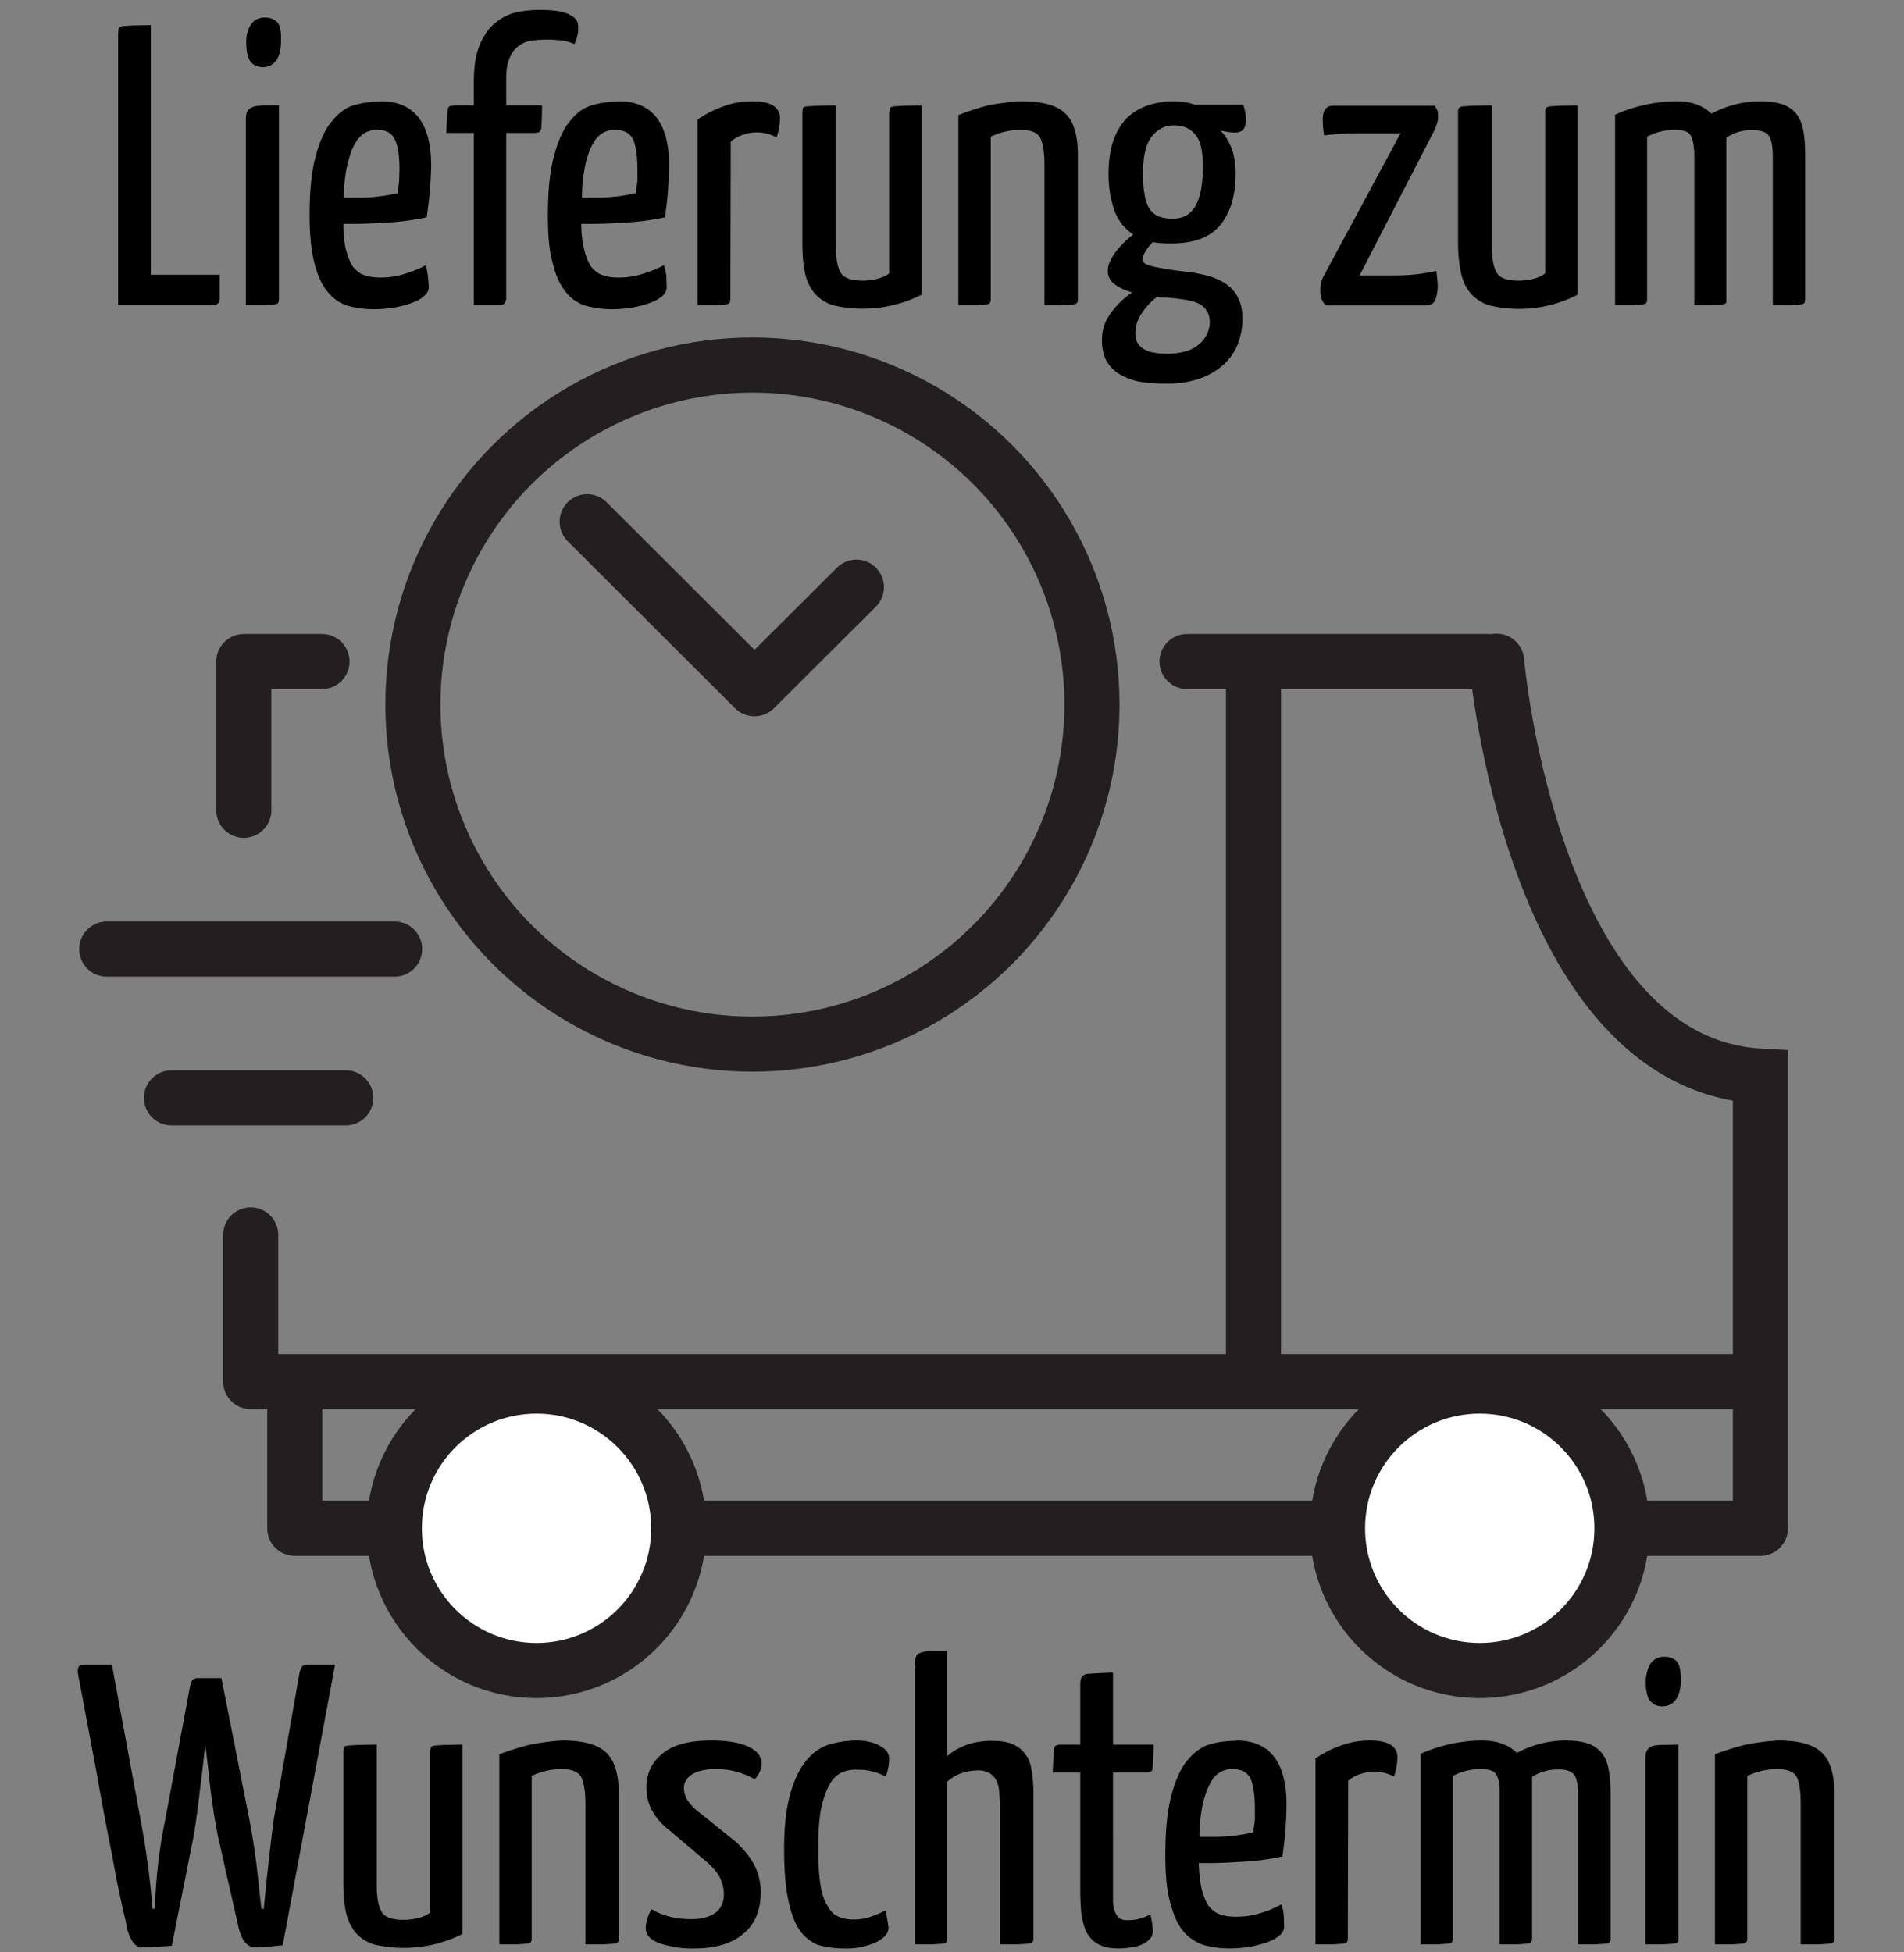
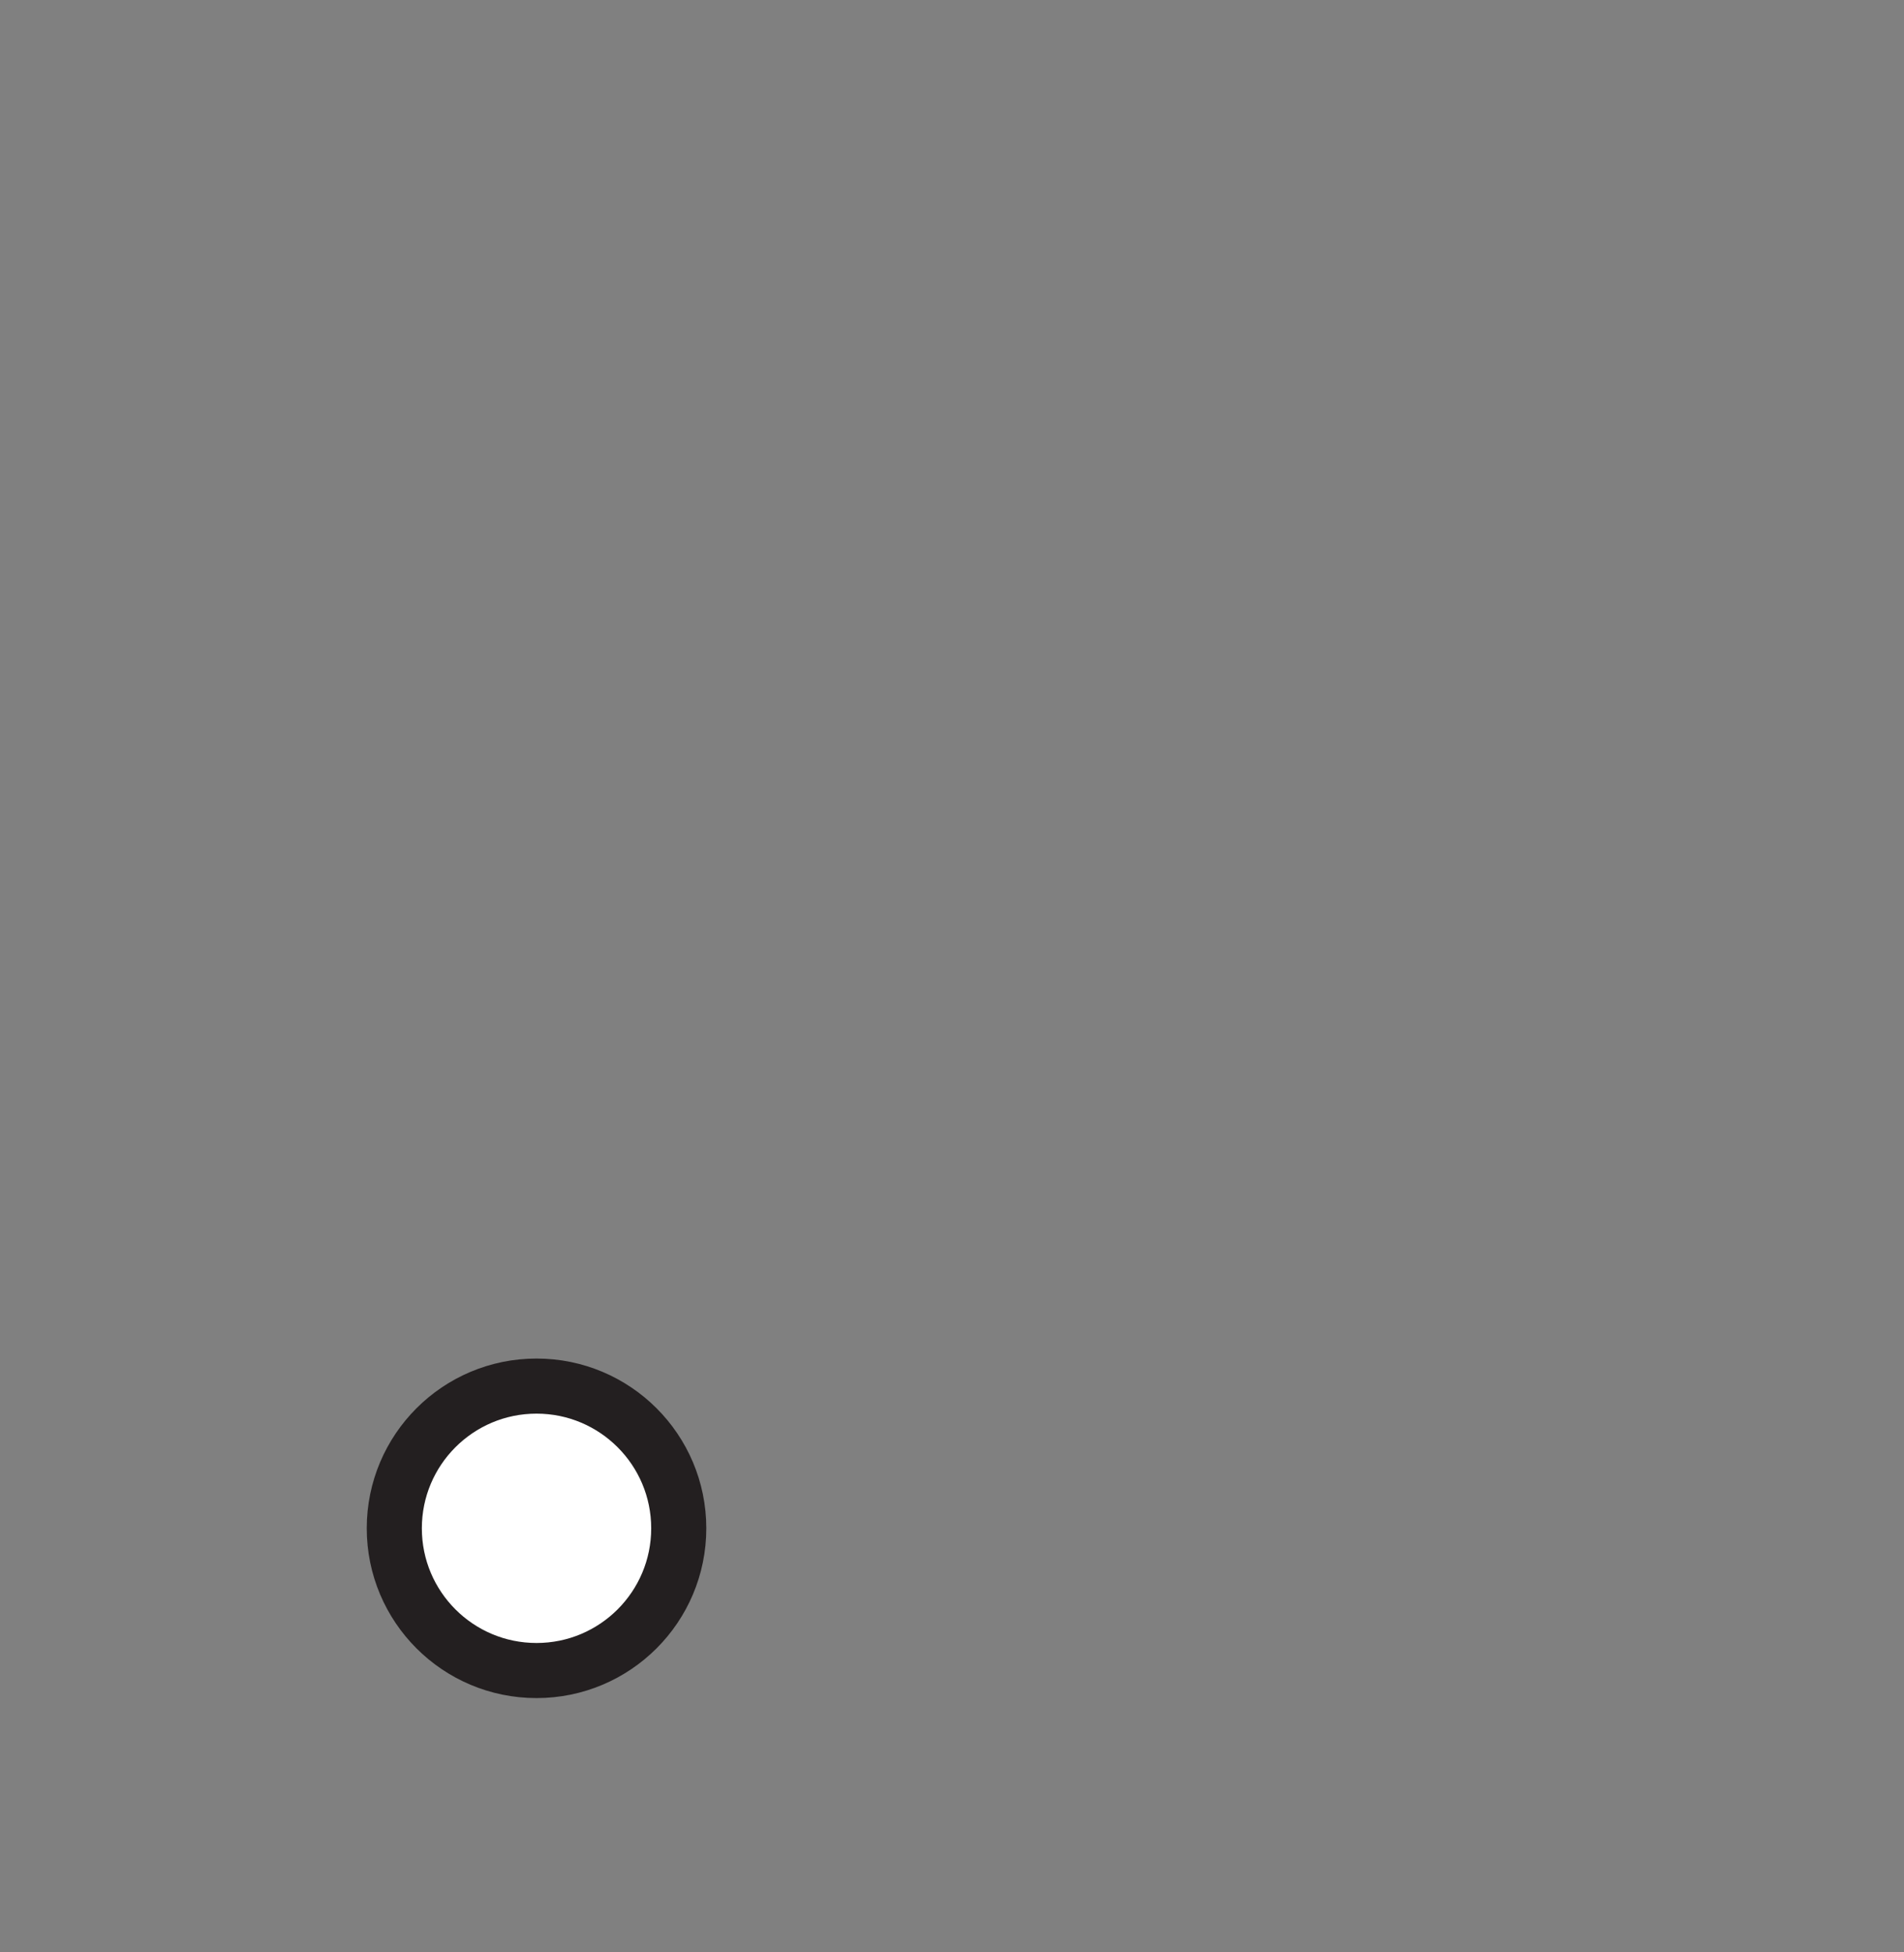
<svg xmlns="http://www.w3.org/2000/svg" width="552.9" height="566.9">
  <rect width="100%" height="100%" fill="#808080" stroke="none" />
  <g stroke="#231F20" stroke-width="16" stroke-linecap="round" stroke-miterlimit="10">
-     <circle fill="none" cx="218.5" cy="204.6" r="98.6" />
-     <path fill="none" d="M93.5 192.1H70.8M70.8 192.1v43.2M31 275.6h83.6M49.8 318.8h50.6M344.7 192.1h87.5M364 192.1v209.1M72.8 358.6v42.6M72.8 401.2h438.4M85.6 401.2v42.6M85.6 443.8h425.6M511.2 401.2v42.6M248.7 170.5L219.1 200M219.1 200l-48.6-48.5M434.6 192s10.1 116.8 76.6 120.5v88.7" />
    <circle fill="#FFF" cx="155.8" cy="443.8" r="41.3" />
-     <circle fill="#FFF" cx="429.7" cy="443.8" r="41.3" />
  </g>
-   <path d="M43.8 79.8h20v7c0 .7-.3 1.2-.6 1.4-.3.3-.8.4-1.4.4H34.3V10l.1-1.6c.1-.4.5-.6 1.1-.8l2.9-.2 5.4-.1v72.4zM81 86.7c0 .5 0 .9-.2 1.1 0 .3-.5.5-1 .6l-3 .2h-5.4V34.9c0-1.1.1-2 .4-2.5.3-.6.8-1 1.5-1.3.7-.3 1.7-.4 3-.5H81v56.1zm-9.5-74.6c0-2 .5-3.7 1.4-5 .8-1.3 2.2-2 4-2 1.8 0 3 .6 3.8 1.6.7 1 1 2.7.9 5.2 0 2.4-.5 4.3-1.3 5.6-1 1.3-2.3 2-4 2-1.6 0-2.8-.6-3.6-1.7-.8-1-1.2-3-1.2-5.7zM110.5 29.4c9.8 0 14.7 6.3 14.7 18.7a111.5 111.5 0 0 1-1.3 15 73.9 73.9 0 0 1-13 1.6 122.2 122.2 0 0 1-11.2.3c0 3.1.3 5.7.8 7.7.6 2 1.2 3.6 2 4.8 1 1.1 2 2 3.3 2.4 1.3.5 2.9.7 4.7.7 2.3 0 4.6-.3 6.8-1 2.3-.7 4.4-1.5 6.4-2.6a35.4 35.4 0 0 1 .8 6.4c0 .9-.4 1.8-1.3 2.5-.8.8-2 1.5-3.5 2-1.4.6-3.1 1-5 1.4-2 .3-4 .5-6.2.5-2.7 0-5.2-.4-7.5-1a12 12 0 0 1-5.8-4c-1.7-2-3-4.8-3.9-8.4-.9-3.5-1.4-8.1-1.4-13.8 0-7.3.6-13 1.8-17.4 1.2-4.4 2.8-7.8 4.7-10 1.9-2.4 4-4 6.5-4.7 2.5-.7 5-1 7.6-1zm-1 8.3a7 7 0 0 0-3.4.8 8 8 0 0 0-3 3.2c-.9 1.5-1.6 3.5-2.2 6-.6 2.5-1 5.7-1.1 9.7h3.7a52.3 52.3 0 0 0 12-1.3l.4-3.5.1-3.4c0-4.2-.5-7.2-1.5-9-.9-1.7-2.6-2.5-5-2.5zM129.6 38.6a127 127 0 0 1 .4-6.8c.1-.5.3-.8.6-1l1.4-.2h5.6v-7c0-4.5.6-8 1.8-10.8 1.2-2.8 2.8-4.9 4.6-6.3a15 15 0 0 1 6.3-3 34 34 0 0 1 6.8-.6c3.6 0 6.2.4 8 1.2 1.9.9 2.8 2 2.8 3.5 0 .9 0 1.7-.2 2.6-.2 1-.5 1.8-.9 2.6-1.4-.6-2.7-1-4.1-1.1a37 37 0 0 0-8.5.1 8.1 8.1 0 0 0-6.2 5c-.7 1.6-1 3.5-1 6v7.8h10.4a132.1 132.1 0 0 1-.2 6.8l-.6 1-1.1.2H147v48.1c0 .2 0 .5-.3 1-.2.6-.7.9-1.5.9h-7.6v-50h-8zM179.6 29.4c9.8 0 14.7 6.3 14.7 18.7a111.5 111.5 0 0 1-1.2 15 73.9 73.9 0 0 1-13 1.6 122.2 122.2 0 0 1-11.3.3c0 3.1.4 5.7.9 7.7s1.2 3.6 2 4.8c.9 1.1 2 2 3.3 2.4 1.3.5 2.8.7 4.6.7 2.3 0 4.6-.3 6.8-1 2.3-.7 4.4-1.5 6.4-2.6.3.8.5 1.9.7 3.1l.1 3.3c0 .9-.4 1.8-1.2 2.5-.9.8-2 1.5-3.5 2-1.5.6-3.2 1-5.1 1.4-2 .3-4 .5-6.2.5-2.7 0-5.2-.4-7.5-1a12 12 0 0 1-5.8-4c-1.6-2-3-4.8-3.8-8.4-1-3.5-1.4-8.1-1.4-13.8 0-7.3.6-13 1.8-17.4 1.2-4.4 2.7-7.8 4.6-10 1.9-2.4 4-4 6.6-4.7 2.4-.7 5-1 7.5-1zm-1 8.3a7 7 0 0 0-3.4.8 8 8 0 0 0-3 3.2c-.9 1.5-1.6 3.5-2.2 6-.5 2.5-1 5.7-1 9.7h3.6a52.3 52.3 0 0 0 12-1.3l.5-3.5v-3.4c0-4.2-.5-7.2-1.4-9-1-1.7-2.7-2.5-5.1-2.5zM202.6 34.7a32 32 0 0 1 7.4-3.8c2.7-1 5.5-1.5 8.3-1.5 3 0 5 .5 6.3 1.3 1.2.9 1.9 2 1.9 3.6a18 18 0 0 1-1 5.6 11.9 11.9 0 0 0-9.6-.8c-1.4.4-2.6 1.1-3.7 2l-.1 45.6c0 .5 0 .9-.2 1.1-.1.3-.5.5-1 .6l-2.9.2h-5.4v-54zM267.6 85.6a38 38 0 0 1-25.9 3c-2.2-.8-4-2-5.3-3.6a14 14 0 0 1-2.7-6c-.5-2.4-.7-5.3-.7-8.5v-38l.1-1c.1-.3.5-.5 1-.6l3-.2 5.6-.1v40.7c0 3.8.5 6.4 1.5 8 1 1.5 3.1 2.2 6.3 2.2 1 0 2.3-.1 3.7-.4 1.5-.3 2.8-.8 4-1.7V32.6l.2-1.1c.1-.3.5-.5 1-.6l2.9-.2 5.3-.1v55zM278.3 33.4a84.1 84.1 0 0 1 8.6-2.8 69 69 0 0 1 9.7-1.2c6.2 0 10.4 1.2 12.8 3.6 2.4 2.3 3.6 6.3 3.6 12v41.7c0 .5 0 .9-.2 1.1 0 .3-.5.5-1 .6l-3 .2h-5.5V47.8c0-3.8-.5-6.4-1.3-7.9-.9-1.5-2.8-2.2-5.7-2.2a20 20 0 0 0-8.6 2v47c0 .5 0 .9-.2 1.1 0 .3-.4.5-1 .6l-2.8.2h-5.4V33.4zM341.2 29.4a19 19 0 0 1 5.8 1h14c.1.3.4 1 .5 1.7.2.8.3 1.7.3 2.8 0 2.4-1 3.6-3.2 3.6-1.1 0-2.5-.2-4.2-.6 1.3 1.3 2.4 3 3.2 5.1.8 2 1.2 4.6 1.2 7.4 0 6.2-1.4 11.1-4.3 14.8-3 3.7-7.7 5.5-14.5 5.5-2.1 0-3.9-.1-5.2-.4-.8.7-1.5 1.6-2 2.5-.7 1-1 1.8-1 2.6 0 .5.3 1 1 1.3.7.4 1.7.6 3 .9a95.2 95.2 0 0 0 9.7 1.4c2.3.4 4.4.8 6.2 1.4 1.9.6 3.5 1.4 4.9 2.5 1.3 1 2.4 2.3 3 3.8.8 1.6 1.2 3.5 1.2 5.8 0 2.5-.4 4.9-1.3 7.2-.8 2.3-2.2 4.3-4 6a19.9 19.9 0 0 1-7 4.2 29 29 0 0 1-10 1.5c-3.8 0-7-.3-9.4-1-2.5-.8-4.4-1.8-5.7-3a9.3 9.3 0 0 1-2.7-4 15 15 0 0 1-.7-4.6c0-2.9.8-5.5 2.5-7.8 1.7-2.4 3.8-4.4 6.3-6.1-2.3-.6-4-1.5-5.3-2.5a4.5 4.5 0 0 1-1.8-3.9c0-1.5.8-3.2 2-5a28 28 0 0 1 5.4-5.4 13.8 13.8 0 0 1-5.6-7.3c-1-3-1.6-6.4-1.6-10.1 0-4 .5-7.2 1.4-9.9 1-2.7 2.3-4.9 4-6.6 1.7-1.6 3.7-2.8 6-3.6a25 25 0 0 1 7.9-1.2zm-3.1 57a8.2 8.2 0 0 1-2.1-.2 20 20 0 0 0-4.4 4.7 10.1 10.1 0 0 0-1.9 5.7c0 1 .1 1.8.4 2.5.3.7.8 1.4 1.5 1.9s1.6 1 3 1.3a21.6 21.6 0 0 0 10.2-.4 11 11 0 0 0 3.6-2.1c1-.9 1.7-1.9 2.2-3 .4-1 .7-2 .7-3 0-1.3-.2-2.4-.7-3.2a5.2 5.2 0 0 0-2.1-2.2c-1-.6-2.4-1-4-1.3a56 56 0 0 0-6.4-.7zm2.7-50c-2.4 0-4.5 1-6.3 3.2-1.7 2.1-2.6 5.7-2.6 10.8 0 2.1.1 4 .4 5.6.2 1.6.6 3 1.2 4.1.6 1.1 1.5 2 2.6 2.6 1.2.5 2.6.8 4.4.8 3 0 5.3-1.2 6.7-3.8 1.4-2.5 2.1-6.4 2.1-11.5 0-4.2-.7-7.3-2.1-9-1.5-1.9-3.6-2.8-6.4-2.8zM416.6 30.6l.4.7.5 1 .1 1.2c0 .5 0 1.2-.2 2-.2.6-.5 1.6-1 2.6L394.8 80h10.2a55.8 55.8 0 0 0 12.1-1.3 51 51 0 0 1 .4 4.2c0 2-.4 3.5-.8 4.4-.5 1-1.5 1.4-3 1.4H385c-.3-.2-.5-.6-.8-1-.5-.8-.8-2-.8-3.6 0-1.3.3-2.5.8-3.6l22.5-41.8H395a93.5 93.5 0 0 0-10.5.6 30.3 30.3 0 0 1-.4-4.5c0-2.8 1-4.1 3-4.1h29.5zM458.1 85.6a37 37 0 0 1-25.9 3c-2.2-.8-4-2-5.3-3.6s-2.2-3.6-2.7-6-.8-5.3-.8-8.5v-38c0-.4 0-.8.2-1 .1-.3.5-.5 1-.6l2.9-.2 5.7-.1v40.7c0 3.8.5 6.4 1.5 8 1 1.5 3 2.2 6.2 2.2 1.1 0 2.4-.1 3.8-.4 1.4-.3 2.8-.8 4-1.7V32.6c0-.5 0-.9.2-1.1.1-.3.5-.5 1-.6l2.8-.2 5.4-.1v55zM491.9 43.5c-.1-2.1-.5-3.6-1.2-4.5-.7-.9-2.2-1.3-4.5-1.3a17 17 0 0 0-7.9 2v47c0 .5 0 .9-.2 1.1 0 .3-.5.5-1 .6l-3 .2H469V33.3a44.8 44.8 0 0 1 17.5-3.9c2.5 0 4.6.3 6.3 1 1.7.6 3 1.5 4.2 2.6a30.4 30.4 0 0 1 14.2-3.6c2.9 0 5.2.4 7 1.1 1.7.8 3 1.8 3.9 3.2.9 1.4 1.4 3.1 1.7 5.1.3 2 .4 4.4.4 7v41c0 .4 0 .8-.2 1 0 .3-.4.5-1 .6l-2.9.2h-5.3v-43c0-2.7-.3-4.7-1-6-.8-1.2-2.3-1.8-4.7-1.8a12.7 12.7 0 0 0-7.8 2.2V87.8c-.1.3-.5.5-1 .6l-2.8.2h-5.5V43.5z" />
  <g>
-     <path d="M22.7 486.2a4 4 0 0 1 .1-2.1c.2-.5.8-.7 2-.7h7.7l8.3 44.9a243.4 243.4 0 0 1 3.5 26h.7a145.5 145.5 0 0 1 3-26l7.1-38.2c.2-1 .4-1.7.7-2.1.2-.4.8-.7 1.7-.7h6.8l8.1 41c1 5.2 1.7 10 2.2 14.1l1.3 11.9h.7a716 716 0 0 1 2.9-26l7.4-42.1c.2-1 .4-1.6.7-2.1.3-.5.9-.7 1.7-.7h8l-15.2 81.5a49.5 49.5 0 0 0-3.8.4 331 331 0 0 1-4 .2c-1.4 0-2.5-.6-3.4-1.8-.8-1.2-1.4-2.8-1.8-4.8l-5.9-26-1-5.6-1-7a505 505 0 0 1-.8-7.2l-.8-6.6a511.4 511.4 0 0 1-1.6 13.8 268.8 268.8 0 0 1-1.7 12.5L49.9 565a116.2 116.2 0 0 1-8.6.5c-1.2 0-2.2-.6-3-2-.8-1.3-1.4-3-1.7-5.2a322.2 322.2 0 0 1-4-19.3 901.8 901.8 0 0 1-4.5-24l-5.4-28.7zM134.3 561.6a38 38 0 0 1-25.9 3c-2.2-.8-4-2-5.3-3.6a14 14 0 0 1-2.7-6c-.5-2.4-.7-5.3-.7-8.5v-38l.1-1c.1-.3.5-.5 1-.6l3-.2 5.6-.1v40.7c0 3.8.5 6.4 1.5 8 1 1.5 3.1 2.2 6.3 2.2 1 0 2.3-.1 3.7-.4 1.5-.3 2.8-.8 4-1.7v-46.8l.2-1.1c.1-.3.5-.5 1-.6l2.8-.2 5.4-.1v55zM145 509.4a84.5 84.5 0 0 1 8.6-2.7 67.9 67.9 0 0 1 9.7-1.3c6.1 0 10.4 1.2 12.8 3.6 2.4 2.3 3.6 6.3 3.6 12v41.7c0 .5 0 .9-.2 1.1 0 .3-.5.5-1 .6l-3 .2H170v-40.8c0-3.7-.5-6.4-1.3-7.9-.9-1.5-2.8-2.2-5.7-2.2a20 20 0 0 0-8.6 2v47c0 .5 0 .9-.2 1.1 0 .3-.4.5-1 .6l-2.9.2H145v-55.2zM206.6 505.4c3 0 5.5.3 7.4.7 1.9.5 3.4 1 4.4 1.7 1.1.7 1.9 1.4 2.2 2.2.4.7.6 1.4.6 2 0 1.6-.7 3.1-2 4.7-3.4-2-7.2-3-11.4-3-2.7 0-5 .5-6.6 1.4-1.7 1-2.6 2.4-2.6 4.1 0 1.1.3 2.2.8 3.2a15 15 0 0 0 3.8 4l10.8 8.7c2.5 2.5 4.3 4.8 5.3 7a17 17 0 0 1 1.6 7.5c0 5.2-1.7 9.2-5.1 12-3.4 2.8-8.1 4.2-14 4.2a30 30 0 0 1-10.3-1.5c-2.6-1-4-2.4-4-4.5 0-.7.2-1.5.4-2.4.3-1 .7-2 1.3-3 3.3 2 7.2 2.9 11.6 2.9 3 0 5.2-.6 7-1.9 1.6-1.2 2.4-3 2.4-5.3 0-1.6-.3-3-1-4.5-.6-1.5-1.9-3-3.6-4.6l-11.3-9.6a18 18 0 0 1-5.3-6.3c-.9-2-1.3-4-1.3-6 0-4 1.5-7.3 4.6-9.8 3-2.6 7.8-3.9 14.3-3.9zM258.2 510.7a14.6 14.6 0 0 1-1 5.2 16.2 16.2 0 0 0-8.1-2c-1.4-.1-2.8.1-4.2.6a7.5 7.5 0 0 0-3.6 3c-1 1.6-2 4-2.7 7-.7 3-1 7.2-1 12.4 0 4 .2 7.4.6 10 .4 2.7 1 4.8 2 6.3.8 1.6 1.8 2.7 3.1 3.3 1.3.6 2.8.9 4.6.9 1.9 0 3.6-.3 5.2-.9s3-1.1 4-1.8a38 38 0 0 1 .9 5.1c0 1.6-1.2 3-3.6 4.2a21 21 0 0 1-9.4 1.8c-2.8 0-5.2-.4-7.4-1-2-.8-3.9-2.2-5.4-4.3-1.4-2-2.5-5-3.3-8.8-.8-3.8-1.2-8.7-1.2-14.8 0-7 .7-12.5 2-16.7 1.2-4.1 2.9-7.3 4.9-9.5a14 14 0 0 1 6.7-4.3c2.5-.6 4.9-1 7.3-1 2.7 0 5 .5 6.8 1.5 1.9 1 2.8 2.2 2.8 3.8zM265.6 483.6c0-1 .2-1.9.4-2.5s.7-1 1.4-1.2a9 9 0 0 1 2.9-.5h4.7V510c1.8-1.6 3.9-2.7 6.2-3.5 2.3-.7 4.6-1 6.8-1 2.5 0 4.5.3 6.1 1 1.6.7 2.8 1.7 3.7 3 1 1.2 1.5 2.8 1.8 4.8.3 1.9.5 4 .5 6.4v42c0 .5 0 .9-.2 1.1-.2.3-.6.5-1.2.6l-2.9.2h-5.4v-41.2l-.3-3.6a8 8 0 0 0-.9-3 5.3 5.3 0 0 0-2-2 7 7 0 0 0-3.5-.7 15 15 0 0 0-4.2.7c-1.6.5-3 1.3-4.5 2.6v45.3l-.1 1.1c-.1.3-.5.5-1 .6l-2.9.2h-5.3v-81zM313.7 514.7h-8a122.2 122.2 0 0 1 .4-6.8c0-.5.3-1 .6-1 .3-.2.7-.3 1.2-.3h5.8V489c0-.8.1-1.4.4-1.9.3-.5.7-.8 1.4-1a159.6 159.6 0 0 1 7.7-.4v20.9H335a126.3 126.3 0 0 1-.3 6.8c0 .6-.3 1-.5 1-.2.2-.6.3-1 .3h-10V552c0 1.1.2 2.1.5 3 .3.7.7 1.4 1.2 1.9.6.5 1.4.7 2.5.7a13.4 13.4 0 0 0 6.7-1.7 48.7 48.7 0 0 1 .7 4.6c0 1.1-.3 2-1 2.6-.6.7-1.4 1.2-2.3 1.6-1 .4-2 .7-3.2.8-1.2.2-2.3.3-3.5.3-2.5 0-4.4-.4-6-1.3-1.4-.8-2.5-2-3.3-3.4-.7-1.5-1.2-3.4-1.5-5.5-.2-2.1-.3-4.5-.3-7.1v-33.8zM359 505.4c9.7 0 14.6 6.3 14.6 18.7a112.1 112.1 0 0 1-1.2 15 74.3 74.3 0 0 1-13 1.6 123.4 123.4 0 0 1-11.3.3c.1 3.1.4 5.7.9 7.7s1.2 3.6 2 4.8c.9 1.1 2 2 3.3 2.4 1.3.5 2.8.7 4.6.7 2.3 0 4.6-.3 6.9-1 2.2-.6 4.3-1.5 6.3-2.6.3.8.6 1.9.7 3.1l.1 3.3c0 1-.4 1.8-1.2 2.5-.9.8-2 1.5-3.5 2-1.5.6-3.2 1-5.1 1.4-2 .3-4 .5-6.2.5-2.7 0-5.2-.4-7.4-1-2.3-.8-4.3-2.1-5.9-4s-2.9-4.8-3.8-8.4c-1-3.5-1.4-8.1-1.4-13.8 0-7.3.6-13 1.8-17.4 1.2-4.4 2.7-7.8 4.6-10 2-2.4 4.1-4 6.6-4.7 2.4-.7 5-1 7.5-1zm-1.1 8.3a7 7 0 0 0-3.4.8 8 8 0 0 0-3 3.2c-.8 1.5-1.6 3.5-2.2 6-.5 2.5-1 5.7-1 9.7h3.7a52.3 52.3 0 0 0 11.9-1.3l.5-3.5v-3.4c0-4.2-.5-7.2-1.4-9-1-1.7-2.7-2.5-5.1-2.5zM381.9 510.7a32 32 0 0 1 7.4-3.8c2.7-1 5.5-1.5 8.4-1.5 2.9 0 5 .5 6.2 1.3 1.3.9 1.9 2 1.9 3.6a18 18 0 0 1-1 5.6 11.9 11.9 0 0 0-9.6-.8c-1.4.4-2.6 1.1-3.7 2l-.1 45.6c0 .5 0 .9-.2 1.1-.1.3-.4.5-1 .6l-2.9.2H382v-54zM435.5 519.5c-.1-2.1-.5-3.6-1.2-4.5-.7-.9-2.2-1.3-4.5-1.3a17 17 0 0 0-7.9 2v47c0 .5 0 .9-.2 1.1 0 .3-.5.5-1 .6l-3 .2h-5.2v-55.3a44.8 44.8 0 0 1 17.5-3.9c2.5 0 4.6.3 6.3 1 1.7.6 3 1.5 4.2 2.6a30.4 30.4 0 0 1 14.2-3.6c2.9 0 5.2.4 7 1.1 1.7.8 3 1.8 3.9 3.2.9 1.4 1.4 3.1 1.7 5.1.3 2 .4 4.4.4 7v41c0 .4 0 .8-.2 1 0 .3-.4.5-1 .6l-2.9.2h-5.3v-43c0-2.7-.3-4.7-1-6-.8-1.2-2.3-1.8-4.7-1.8-1.3 0-2.6.1-3.9.5-1.2.3-2.5.8-3.8 1.7v46.7c0 .5 0 .9-.2 1.1 0 .3-.4.5-1 .6l-2.7.2h-5.5v-45.1zM487.4 562.7l-.1 1.1c-.2.3-.5.5-1.1.6l-2.9.2h-5.5v-53.7c0-1 .1-2 .4-2.5.3-.6.8-1 1.5-1.3.8-.3 1.7-.4 3-.4l4.7-.1v56.1zm-9.5-74.5c.1-2.1.6-3.8 1.4-5.1.9-1.3 2.2-2 4-2 1.9 0 3 .6 3.8 1.6.7 1 1 2.7 1 5.2 0 2.4-.5 4.3-1.4 5.6-1 1.3-2.2 2-4 2-1.6 0-2.7-.6-3.6-1.7-.8-1-1.2-3-1.2-5.6zM498 509.4a85 85 0 0 1 8.6-2.7 67.9 67.9 0 0 1 9.7-1.3c6.1 0 10.4 1.2 12.8 3.6 2.4 2.3 3.6 6.3 3.6 12v41.7c0 .5 0 .9-.2 1.1-.1.3-.5.5-1.1.6l-2.9.2h-5.6v-40.8c0-3.7-.4-6.4-1.2-7.9-.9-1.5-2.8-2.2-5.7-2.2a20 20 0 0 0-8.6 2v47c0 .5 0 .9-.2 1.1-.1.3-.5.5-1 .6l-2.9.2H498v-55.2z" />
-   </g>
+     </g>
</svg>